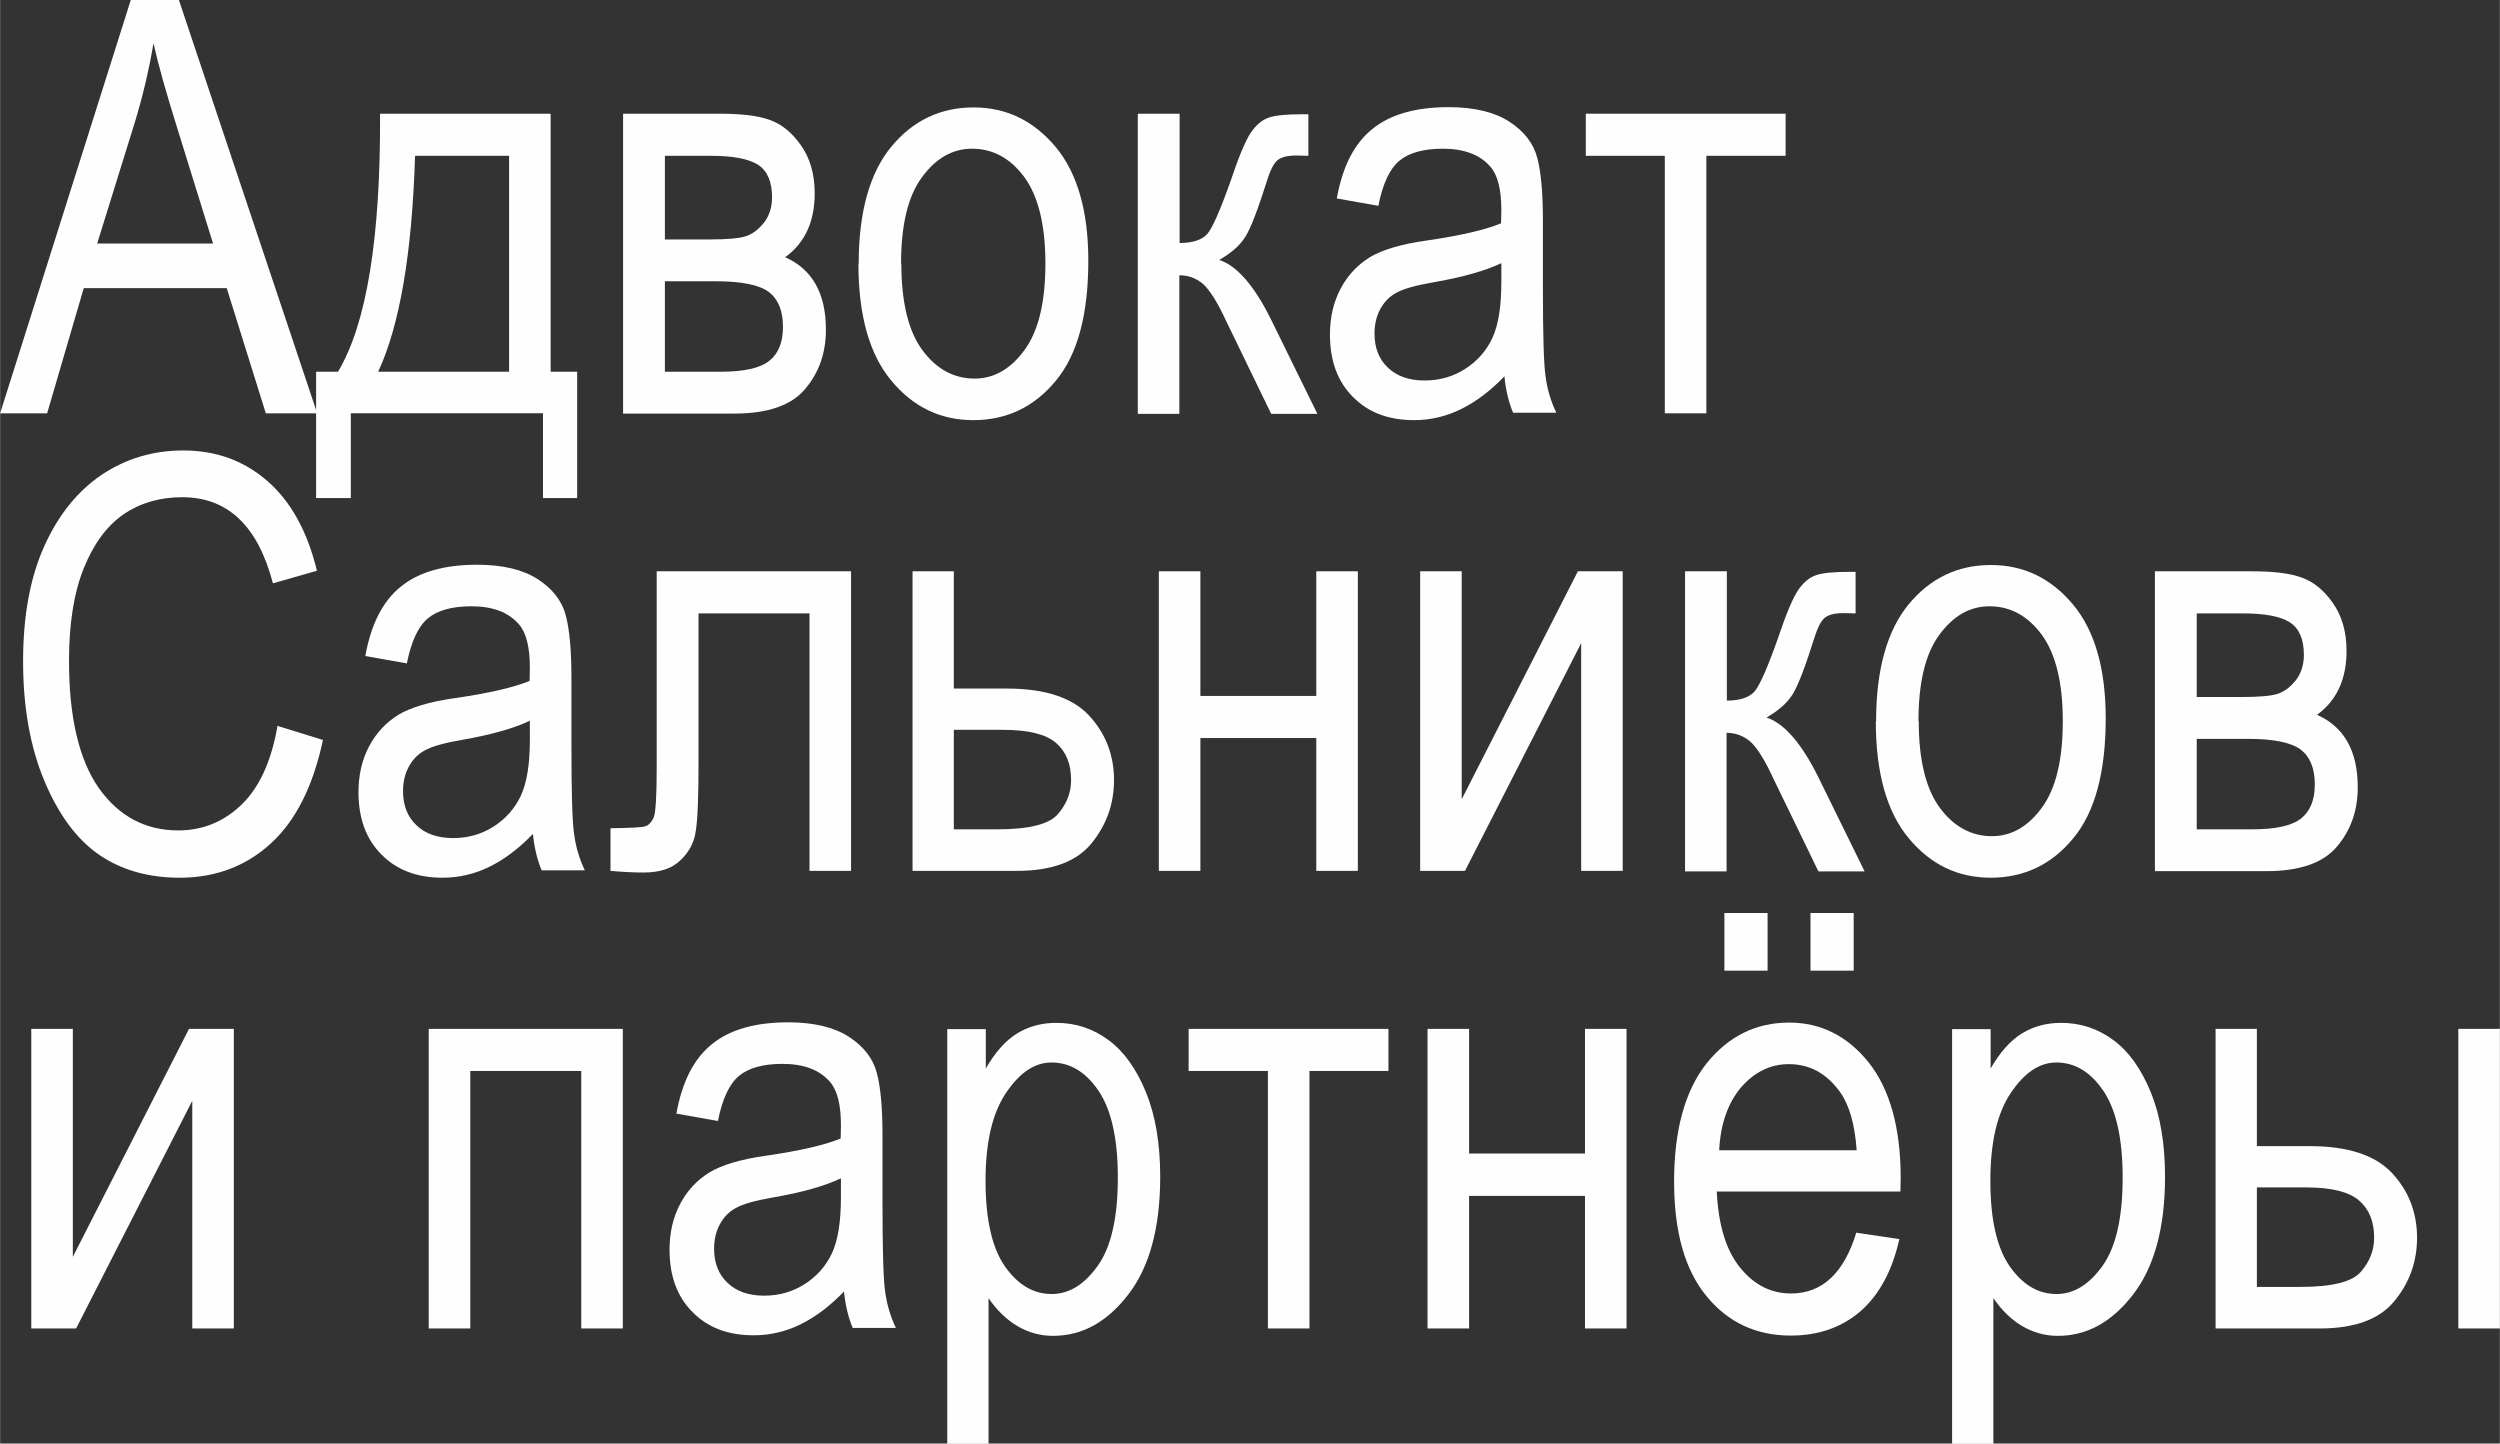
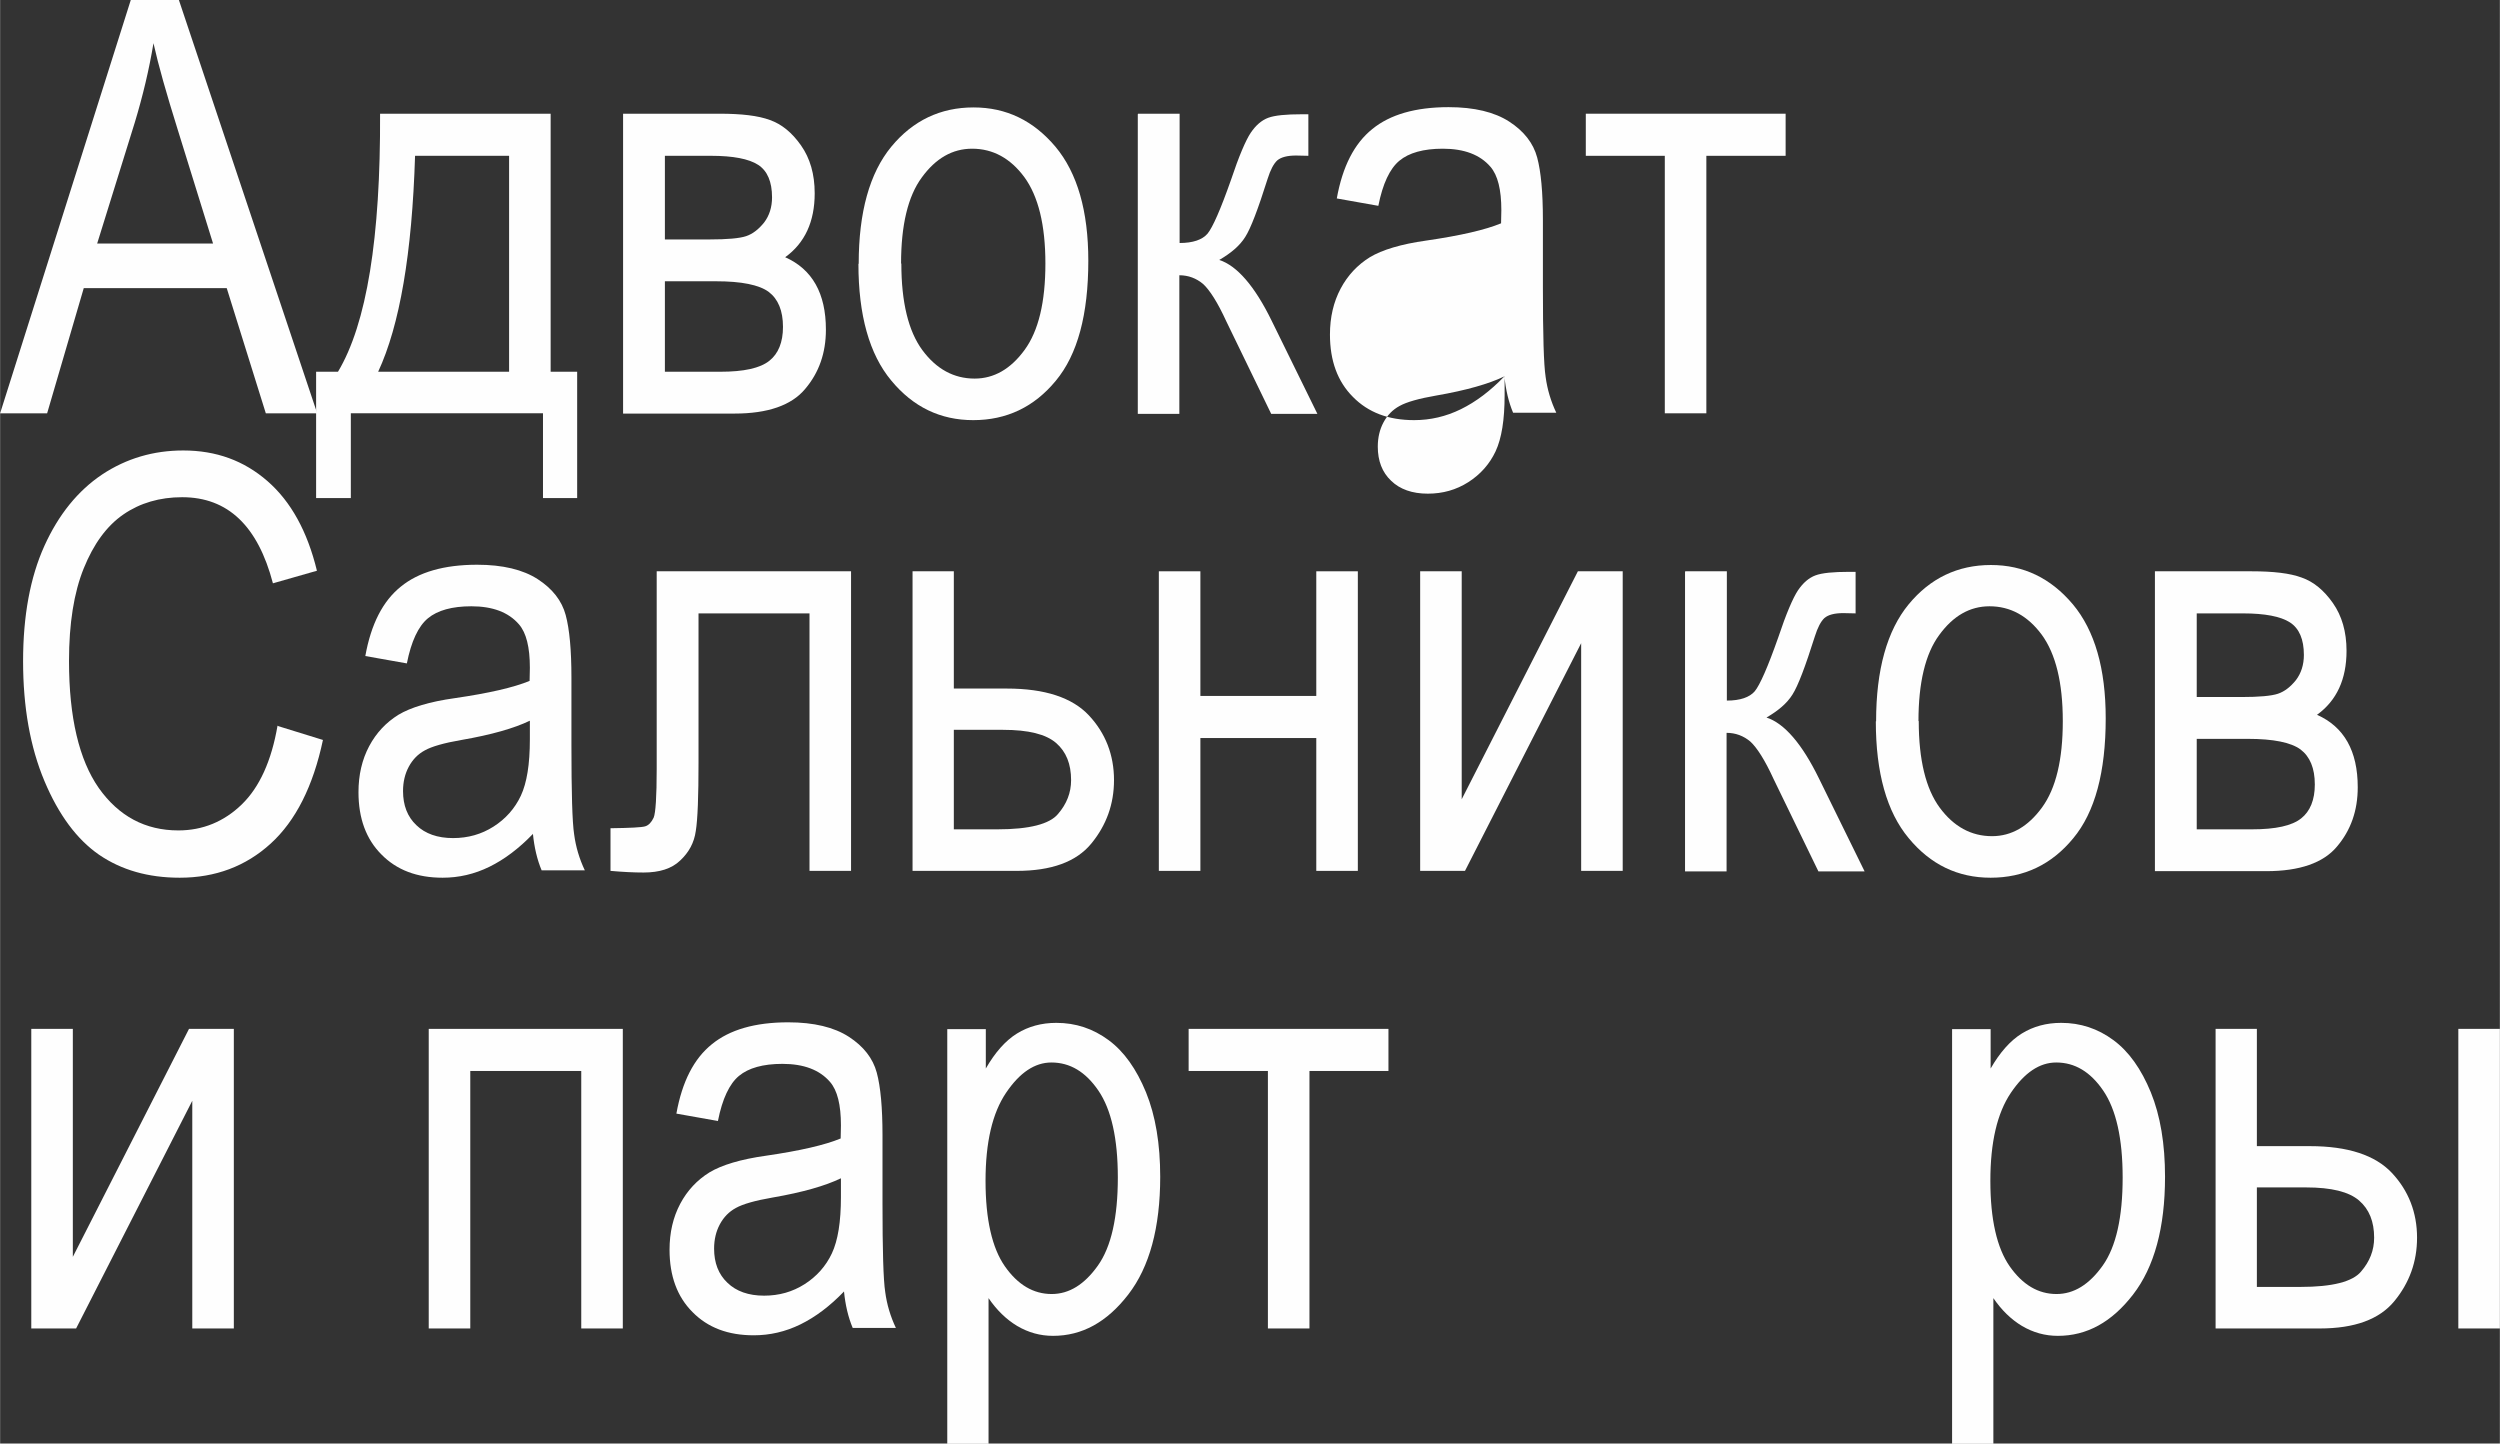
<svg xmlns="http://www.w3.org/2000/svg" xml:space="preserve" width="36.303mm" height="20.962mm" version="1.0" shape-rendering="geometricPrecision" text-rendering="geometricPrecision" image-rendering="optimizeQuality" fill-rule="evenodd" clip-rule="evenodd" viewBox="0 0 91.45 52.81">
  <rect x="0" y="0" width="91.45" height="52.81" fill="#333333" stroke="none" />
  <g id="Layer_x0020_1">
    <path fill="#FEFEFE" fill-rule="nonzero" d="M-0 15.12l4.78 -15.12 1.76 0 5.06 15.12 -1.88 0 -1.43 -4.58 -5.23 0 -1.34 4.58 -1.72 0zm3.54 -6.21l4.25 0 -1.3 -4.19c-0.4,-1.28 -0.7,-2.33 -0.88,-3.14 -0.16,0.97 -0.39,1.93 -0.68,2.89l-1.38 4.44z" />
    <path id="_1" fill="#FEFEFE" fill-rule="nonzero" d="M13.91 4.16l6.23 0 0 9.44 0.97 0 0 4.62 -1.25 0 0 -3.1 -7.03 0 0 3.1 -1.27 0 0 -4.62 0.8 0c1.05,-1.75 1.56,-4.9 1.54,-9.44zm1.27 1.54c-0.11,3.57 -0.56,6.2 -1.35,7.9l4.79 0 0 -7.9 -3.44 0z" />
    <path id="_2" fill="#FEFEFE" fill-rule="nonzero" d="M22.79 4.16l3.53 0c0.8,0 1.41,0.07 1.84,0.23 0.43,0.15 0.81,0.46 1.14,0.93 0.33,0.47 0.5,1.05 0.5,1.75 0,1.04 -0.36,1.82 -1.08,2.34 0.99,0.44 1.49,1.32 1.49,2.65 0,0.85 -0.25,1.57 -0.76,2.17 -0.5,0.6 -1.37,0.9 -2.58,0.9l-4.08 0 0 -10.96zm1.52 4.6l1.64 0c0.65,0 1.1,-0.04 1.34,-0.12 0.24,-0.08 0.46,-0.25 0.66,-0.5 0.19,-0.25 0.29,-0.56 0.29,-0.92 0,-0.57 -0.17,-0.97 -0.51,-1.19 -0.34,-0.22 -0.92,-0.33 -1.72,-0.33l-1.69 0 0 3.06zm0 4.84l2.03 0c0.87,0 1.46,-0.13 1.8,-0.4 0.33,-0.26 0.5,-0.68 0.5,-1.24 0,-0.6 -0.18,-1.02 -0.52,-1.28 -0.35,-0.26 -1,-0.39 -1.93,-0.39l-1.87 0 0 3.32z" />
    <path id="_3" fill="#FEFEFE" fill-rule="nonzero" d="M31.41 9.65c0,-1.89 0.4,-3.32 1.19,-4.28 0.79,-0.96 1.8,-1.44 3.01,-1.44 1.2,0 2.19,0.48 3,1.44 0.8,0.96 1.2,2.35 1.2,4.17 0,1.96 -0.39,3.43 -1.19,4.39 -0.79,0.96 -1.8,1.44 -3.02,1.44 -1.2,0 -2.2,-0.48 -3,-1.45 -0.8,-0.96 -1.2,-2.39 -1.2,-4.27zm1.56 -0.01c0,1.42 0.26,2.48 0.77,3.17 0.51,0.69 1.15,1.04 1.91,1.04 0.71,0 1.32,-0.35 1.83,-1.05 0.51,-0.7 0.76,-1.75 0.76,-3.16 0,-1.41 -0.26,-2.46 -0.77,-3.16 -0.51,-0.69 -1.15,-1.04 -1.91,-1.04 -0.72,0 -1.33,0.35 -1.84,1.05 -0.51,0.69 -0.76,1.75 -0.76,3.15z" />
    <path id="_4" fill="#FEFEFE" fill-rule="nonzero" d="M41.63 4.16l1.52 0 0 4.73c0.49,0 0.83,-0.12 1.02,-0.34 0.19,-0.23 0.48,-0.89 0.86,-1.97 0.29,-0.87 0.54,-1.45 0.72,-1.72 0.19,-0.28 0.4,-0.46 0.64,-0.55 0.24,-0.09 0.65,-0.13 1.24,-0.13l0.23 0 0 1.52 -0.45 -0.01c-0.32,0 -0.55,0.06 -0.69,0.18 -0.13,0.12 -0.25,0.35 -0.35,0.67 -0.35,1.11 -0.62,1.82 -0.82,2.13 -0.2,0.32 -0.52,0.59 -0.95,0.84 0.65,0.21 1.3,0.96 1.92,2.23l1.67 3.4 -1.69 0 -1.64 -3.38c-0.32,-0.7 -0.61,-1.15 -0.85,-1.37 -0.25,-0.21 -0.54,-0.32 -0.87,-0.32l0 5.07 -1.52 0 0 -10.96z" />
-     <path id="_5" fill="#FEFEFE" fill-rule="nonzero" d="M55.03 13.77c-0.51,0.53 -1.04,0.93 -1.59,1.2 -0.55,0.27 -1.12,0.4 -1.71,0.4 -0.94,0 -1.68,-0.28 -2.24,-0.85 -0.56,-0.56 -0.84,-1.32 -0.84,-2.28 0,-0.63 0.13,-1.19 0.39,-1.68 0.26,-0.49 0.62,-0.87 1.07,-1.15 0.45,-0.27 1.14,-0.48 2.07,-0.61 1.24,-0.18 2.15,-0.39 2.73,-0.63l0.01 -0.48c0,-0.75 -0.13,-1.28 -0.4,-1.59 -0.38,-0.44 -0.96,-0.66 -1.74,-0.66 -0.71,0 -1.24,0.15 -1.59,0.44 -0.35,0.29 -0.61,0.84 -0.77,1.65l-1.52 -0.27c0.21,-1.17 0.64,-2.01 1.3,-2.54 0.65,-0.53 1.58,-0.8 2.79,-0.8 0.94,0 1.68,0.18 2.22,0.53 0.54,0.35 0.88,0.79 1.02,1.31 0.14,0.52 0.21,1.28 0.21,2.29l0 2.47c0,1.73 0.03,2.82 0.1,3.27 0.06,0.45 0.19,0.89 0.39,1.31l-1.58 0c-0.16,-0.38 -0.27,-0.83 -0.32,-1.35zm-0.12 -4.14c-0.56,0.27 -1.39,0.51 -2.49,0.7 -0.64,0.11 -1.09,0.24 -1.34,0.38 -0.26,0.14 -0.45,0.34 -0.59,0.6 -0.14,0.26 -0.21,0.56 -0.21,0.89 0,0.52 0.16,0.94 0.49,1.25 0.32,0.31 0.77,0.47 1.34,0.47 0.55,0 1.04,-0.14 1.48,-0.42 0.44,-0.28 0.78,-0.66 1,-1.13 0.22,-0.47 0.33,-1.15 0.33,-2.06l0 -0.68z" />
+     <path id="_5" fill="#FEFEFE" fill-rule="nonzero" d="M55.03 13.77c-0.51,0.53 -1.04,0.93 -1.59,1.2 -0.55,0.27 -1.12,0.4 -1.71,0.4 -0.94,0 -1.68,-0.28 -2.24,-0.85 -0.56,-0.56 -0.84,-1.32 -0.84,-2.28 0,-0.63 0.13,-1.19 0.39,-1.68 0.26,-0.49 0.62,-0.87 1.07,-1.15 0.45,-0.27 1.14,-0.48 2.07,-0.61 1.24,-0.18 2.15,-0.39 2.73,-0.63l0.01 -0.48c0,-0.75 -0.13,-1.28 -0.4,-1.59 -0.38,-0.44 -0.96,-0.66 -1.74,-0.66 -0.71,0 -1.24,0.15 -1.59,0.44 -0.35,0.29 -0.61,0.84 -0.77,1.65l-1.52 -0.27c0.21,-1.17 0.64,-2.01 1.3,-2.54 0.65,-0.53 1.58,-0.8 2.79,-0.8 0.94,0 1.68,0.18 2.22,0.53 0.54,0.35 0.88,0.79 1.02,1.31 0.14,0.52 0.21,1.28 0.21,2.29l0 2.47c0,1.73 0.03,2.82 0.1,3.27 0.06,0.45 0.19,0.89 0.39,1.31l-1.58 0c-0.16,-0.38 -0.27,-0.83 -0.32,-1.35zc-0.56,0.27 -1.39,0.51 -2.49,0.7 -0.64,0.11 -1.09,0.24 -1.34,0.38 -0.26,0.14 -0.45,0.34 -0.59,0.6 -0.14,0.26 -0.21,0.56 -0.21,0.89 0,0.52 0.16,0.94 0.49,1.25 0.32,0.31 0.77,0.47 1.34,0.47 0.55,0 1.04,-0.14 1.48,-0.42 0.44,-0.28 0.78,-0.66 1,-1.13 0.22,-0.47 0.33,-1.15 0.33,-2.06l0 -0.68z" />
    <polygon id="_6" fill="#FEFEFE" fill-rule="nonzero" points="58.01,4.16 65.32,4.16 65.32,5.7 62.42,5.7 62.42,15.12 60.9,15.12 60.9,5.7 58.01,5.7 " />
    <path id="_7" fill="#FEFEFE" fill-rule="nonzero" d="M10.16 26.56l1.65 0.51c-0.36,1.7 -1,2.96 -1.91,3.79 -0.91,0.83 -2.02,1.25 -3.33,1.25 -1.15,0 -2.13,-0.28 -2.95,-0.84 -0.81,-0.56 -1.48,-1.46 -2,-2.7 -0.52,-1.24 -0.78,-2.7 -0.78,-4.38 0,-1.66 0.26,-3.07 0.78,-4.22 0.52,-1.15 1.23,-2.02 2.11,-2.61 0.89,-0.59 1.88,-0.88 2.97,-0.88 1.2,0 2.22,0.37 3.08,1.12 0.86,0.75 1.46,1.84 1.81,3.28l-1.61 0.46c-0.55,-2.1 -1.65,-3.15 -3.32,-3.15 -0.82,0 -1.54,0.21 -2.15,0.63 -0.61,0.42 -1.09,1.08 -1.45,1.97 -0.36,0.89 -0.54,2.02 -0.54,3.39 0,2.07 0.37,3.62 1.09,4.65 0.73,1.03 1.7,1.55 2.91,1.55 0.89,0 1.67,-0.32 2.32,-0.95 0.65,-0.63 1.09,-1.6 1.31,-2.89z" />
    <path id="_8" fill="#FEFEFE" fill-rule="nonzero" d="M19.49 30.51c-0.51,0.53 -1.04,0.93 -1.59,1.2 -0.55,0.27 -1.12,0.4 -1.71,0.4 -0.94,0 -1.68,-0.28 -2.24,-0.85 -0.56,-0.56 -0.84,-1.32 -0.84,-2.28 0,-0.63 0.13,-1.19 0.39,-1.68 0.26,-0.49 0.62,-0.87 1.07,-1.15 0.45,-0.27 1.14,-0.48 2.07,-0.61 1.24,-0.18 2.15,-0.39 2.73,-0.63l0.01 -0.48c0,-0.75 -0.13,-1.28 -0.4,-1.59 -0.38,-0.44 -0.96,-0.66 -1.74,-0.66 -0.71,0 -1.24,0.15 -1.59,0.44 -0.35,0.29 -0.61,0.84 -0.77,1.65l-1.52 -0.27c0.21,-1.17 0.64,-2.01 1.3,-2.54 0.65,-0.53 1.58,-0.8 2.79,-0.8 0.94,0 1.68,0.18 2.22,0.53 0.54,0.35 0.88,0.79 1.02,1.31 0.14,0.52 0.21,1.28 0.21,2.29l0 2.47c0,1.73 0.03,2.82 0.1,3.27 0.06,0.45 0.19,0.89 0.39,1.31l-1.58 0c-0.16,-0.38 -0.27,-0.83 -0.32,-1.35zm-0.12 -4.14c-0.56,0.27 -1.39,0.51 -2.49,0.7 -0.64,0.11 -1.09,0.24 -1.34,0.38 -0.26,0.14 -0.45,0.34 -0.59,0.6 -0.14,0.26 -0.21,0.56 -0.21,0.89 0,0.52 0.16,0.94 0.49,1.25 0.32,0.31 0.77,0.47 1.34,0.47 0.55,0 1.04,-0.14 1.48,-0.42 0.44,-0.28 0.78,-0.66 1,-1.13 0.22,-0.47 0.33,-1.15 0.33,-2.06l0 -0.68z" />
    <path id="_9" fill="#FEFEFE" fill-rule="nonzero" d="M24.03 20.9l7.1 0 0 10.96 -1.52 0 0 -9.42 -4.06 0 0 5.45c0,1.24 -0.03,2.08 -0.1,2.51 -0.06,0.43 -0.25,0.78 -0.57,1.08 -0.31,0.3 -0.76,0.44 -1.34,0.44 -0.36,0 -0.76,-0.02 -1.21,-0.06l0 -1.56c0.72,-0.01 1.14,-0.03 1.27,-0.07 0.13,-0.04 0.23,-0.15 0.31,-0.32 0.07,-0.17 0.11,-0.76 0.11,-1.79l0 -7.22z" />
    <path id="_10" fill="#FEFEFE" fill-rule="nonzero" d="M33.37 20.9l1.52 0 0 4.29 1.94 0c1.39,0 2.39,0.33 3,0.98 0.61,0.65 0.92,1.45 0.92,2.37 0,0.88 -0.28,1.65 -0.83,2.32 -0.55,0.67 -1.46,1 -2.73,1l-3.81 0 0 -10.96zm1.52 9.44l1.6 0c1.16,0 1.9,-0.19 2.21,-0.56 0.32,-0.37 0.48,-0.78 0.48,-1.24 0,-0.59 -0.18,-1.04 -0.55,-1.36 -0.37,-0.32 -1.01,-0.48 -1.94,-0.48l-1.8 0 0 3.63z" />
    <polygon id="_11" fill="#FEFEFE" fill-rule="nonzero" points="42.39,20.9 43.91,20.9 43.91,25.46 48.15,25.46 48.15,20.9 49.67,20.9 49.67,31.86 48.15,31.86 48.15,27 43.91,27 43.91,31.86 42.39,31.86 " />
    <polygon id="_12" fill="#FEFEFE" fill-rule="nonzero" points="51.95,20.9 53.47,20.9 53.47,29.24 57.72,20.9 59.36,20.9 59.36,31.86 57.84,31.86 57.84,23.53 53.59,31.86 51.95,31.86 " />
    <path id="_13" fill="#FEFEFE" fill-rule="nonzero" d="M61.65 20.9l1.52 0 0 4.73c0.49,0 0.83,-0.12 1.02,-0.34 0.19,-0.23 0.48,-0.89 0.86,-1.97 0.29,-0.87 0.54,-1.45 0.72,-1.72 0.19,-0.28 0.4,-0.46 0.64,-0.55 0.24,-0.09 0.65,-0.13 1.24,-0.13l0.23 0 0 1.52 -0.45 -0.01c-0.32,0 -0.55,0.06 -0.69,0.18 -0.13,0.12 -0.25,0.35 -0.35,0.67 -0.35,1.11 -0.62,1.82 -0.82,2.13 -0.2,0.32 -0.52,0.59 -0.95,0.84 0.65,0.21 1.3,0.96 1.92,2.23l1.67 3.4 -1.69 0 -1.64 -3.38c-0.32,-0.7 -0.61,-1.15 -0.85,-1.37 -0.25,-0.21 -0.54,-0.32 -0.87,-0.32l0 5.07 -1.52 0 0 -10.96z" />
    <path id="_14" fill="#FEFEFE" fill-rule="nonzero" d="M68.63 26.39c0,-1.89 0.4,-3.32 1.19,-4.28 0.79,-0.96 1.8,-1.44 3.01,-1.44 1.2,0 2.19,0.48 3,1.44 0.8,0.96 1.2,2.35 1.2,4.17 0,1.96 -0.39,3.43 -1.19,4.39 -0.79,0.96 -1.8,1.44 -3.02,1.44 -1.2,0 -2.2,-0.48 -3,-1.45 -0.8,-0.96 -1.2,-2.39 -1.2,-4.27zm1.56 -0.01c0,1.42 0.26,2.48 0.77,3.17 0.51,0.69 1.15,1.04 1.91,1.04 0.71,0 1.32,-0.35 1.83,-1.05 0.51,-0.7 0.76,-1.75 0.76,-3.16 0,-1.41 -0.26,-2.46 -0.77,-3.16 -0.51,-0.69 -1.15,-1.04 -1.91,-1.04 -0.72,0 -1.33,0.35 -1.84,1.05 -0.51,0.69 -0.76,1.75 -0.76,3.15z" />
    <path id="_15" fill="#FEFEFE" fill-rule="nonzero" d="M78.83 20.9l3.53 0c0.8,0 1.41,0.07 1.84,0.23 0.43,0.15 0.81,0.46 1.14,0.93 0.33,0.47 0.5,1.05 0.5,1.75 0,1.04 -0.36,1.82 -1.08,2.34 0.99,0.44 1.49,1.32 1.49,2.65 0,0.85 -0.25,1.57 -0.76,2.17 -0.5,0.6 -1.37,0.9 -2.58,0.9l-4.08 0 0 -10.96zm1.52 4.6l1.64 0c0.65,0 1.1,-0.04 1.34,-0.12 0.24,-0.08 0.46,-0.25 0.66,-0.5 0.19,-0.25 0.29,-0.56 0.29,-0.92 0,-0.57 -0.17,-0.97 -0.51,-1.19 -0.34,-0.22 -0.92,-0.33 -1.72,-0.33l-1.69 0 0 3.06zm0 4.84l2.03 0c0.87,0 1.46,-0.13 1.8,-0.4 0.33,-0.26 0.5,-0.68 0.5,-1.24 0,-0.6 -0.18,-1.02 -0.52,-1.28 -0.35,-0.26 -1,-0.39 -1.93,-0.39l-1.87 0 0 3.32z" />
    <polygon id="_16" fill="#FEFEFE" fill-rule="nonzero" points="1.14,37.64 2.66,37.64 2.66,45.98 6.91,37.64 8.55,37.64 8.55,48.6 7.03,48.6 7.03,40.27 2.78,48.6 1.14,48.6 " />
    <polygon id="_17" fill="#FEFEFE" fill-rule="nonzero" points="15.68,37.64 22.78,37.64 22.78,48.6 21.26,48.6 21.26,39.18 17.2,39.18 17.2,48.6 15.68,48.6 " />
    <path id="_18" fill="#FEFEFE" fill-rule="nonzero" d="M30.87 47.25c-0.51,0.53 -1.04,0.93 -1.59,1.2 -0.55,0.27 -1.12,0.4 -1.71,0.4 -0.94,0 -1.68,-0.28 -2.24,-0.85 -0.56,-0.56 -0.84,-1.32 -0.84,-2.28 0,-0.63 0.13,-1.19 0.39,-1.68 0.26,-0.49 0.62,-0.87 1.07,-1.15 0.45,-0.27 1.14,-0.48 2.07,-0.61 1.24,-0.18 2.15,-0.39 2.73,-0.63l0.01 -0.48c0,-0.75 -0.13,-1.28 -0.4,-1.59 -0.38,-0.44 -0.96,-0.66 -1.74,-0.66 -0.71,0 -1.24,0.15 -1.59,0.44 -0.35,0.29 -0.61,0.84 -0.77,1.65l-1.52 -0.27c0.21,-1.17 0.64,-2.01 1.3,-2.54 0.65,-0.53 1.58,-0.8 2.79,-0.8 0.94,0 1.68,0.18 2.22,0.53 0.54,0.35 0.88,0.79 1.02,1.31 0.14,0.52 0.21,1.28 0.21,2.29l0 2.47c0,1.73 0.03,2.82 0.1,3.27 0.06,0.45 0.19,0.89 0.39,1.31l-1.58 0c-0.16,-0.38 -0.27,-0.83 -0.32,-1.35zm-0.12 -4.14c-0.56,0.27 -1.39,0.51 -2.49,0.7 -0.64,0.11 -1.09,0.24 -1.34,0.38 -0.26,0.14 -0.45,0.34 -0.59,0.6 -0.14,0.26 -0.21,0.56 -0.21,0.89 0,0.52 0.16,0.94 0.49,1.25 0.32,0.31 0.77,0.47 1.34,0.47 0.55,0 1.04,-0.14 1.48,-0.42 0.44,-0.28 0.78,-0.66 1,-1.13 0.22,-0.47 0.33,-1.15 0.33,-2.06l0 -0.68z" />
    <path id="_19" fill="#FEFEFE" fill-rule="nonzero" d="M34.65 52.81l0 -15.16 1.41 0 0 1.44c0.34,-0.59 0.72,-1.02 1.14,-1.28 0.42,-0.26 0.9,-0.39 1.44,-0.39 0.71,0 1.34,0.21 1.91,0.63 0.57,0.42 1.02,1.06 1.37,1.91 0.35,0.86 0.52,1.89 0.52,3.09 0,1.86 -0.39,3.3 -1.17,4.31 -0.78,1.01 -1.69,1.51 -2.75,1.51 -0.47,0 -0.9,-0.12 -1.31,-0.36 -0.4,-0.24 -0.75,-0.58 -1.05,-1.02l0 5.33 -1.52 0zm1.4 -9.61c0,1.41 0.24,2.46 0.71,3.13 0.47,0.67 1.04,1.01 1.71,1.01 0.64,0 1.2,-0.35 1.69,-1.04 0.49,-0.69 0.73,-1.77 0.73,-3.22 0,-1.43 -0.24,-2.49 -0.71,-3.18 -0.47,-0.69 -1.04,-1.03 -1.72,-1.03 -0.61,0 -1.16,0.37 -1.66,1.11 -0.5,0.74 -0.75,1.81 -0.75,3.22z" />
    <polygon id="_20" fill="#FEFEFE" fill-rule="nonzero" points="43.48,37.64 50.79,37.64 50.79,39.18 47.9,39.18 47.9,48.6 46.38,48.6 46.38,39.18 43.48,39.18 " />
-     <polygon id="_21" fill="#FEFEFE" fill-rule="nonzero" points="52.22,37.64 53.74,37.64 53.74,42.2 57.98,42.2 57.98,37.64 59.5,37.64 59.5,48.6 57.98,48.6 57.98,43.75 53.74,43.75 53.74,48.6 52.22,48.6 " />
-     <path id="_22" fill="#FEFEFE" fill-rule="nonzero" d="M67.92 45.1l1.56 0.23c-0.26,1.17 -0.74,2.04 -1.42,2.64 -0.69,0.59 -1.53,0.89 -2.55,0.89 -1.27,0 -2.3,-0.48 -3.09,-1.45 -0.79,-0.96 -1.18,-2.36 -1.18,-4.18 0,-1.89 0.4,-3.33 1.19,-4.33 0.8,-0.99 1.8,-1.49 3.02,-1.49 1.16,0 2.13,0.49 2.91,1.46 0.77,0.97 1.17,2.39 1.17,4.23l-0.01 0.49 -6.72 0c0.06,1.24 0.35,2.17 0.86,2.79 0.51,0.63 1.13,0.94 1.86,0.94 1.14,0 1.94,-0.75 2.39,-2.24zm-5.02 -3.02l5.02 0c-0.07,-0.95 -0.27,-1.66 -0.61,-2.13 -0.49,-0.68 -1.11,-1.02 -1.87,-1.02 -0.68,0 -1.26,0.29 -1.75,0.85 -0.48,0.57 -0.75,1.33 -0.8,2.29zm0.18 -6.57l0 -2.11 1.58 0 0 2.11 -1.58 0zm3.15 0l0 -2.11 1.58 0 0 2.11 -1.58 0z" />
    <path id="_23" fill="#FEFEFE" fill-rule="nonzero" d="M71.41 52.81l0 -15.16 1.41 0 0 1.44c0.34,-0.59 0.72,-1.02 1.14,-1.28 0.42,-0.26 0.9,-0.39 1.44,-0.39 0.71,0 1.34,0.21 1.91,0.63 0.57,0.42 1.02,1.06 1.37,1.91 0.35,0.86 0.52,1.89 0.52,3.09 0,1.86 -0.39,3.3 -1.17,4.31 -0.78,1.01 -1.69,1.51 -2.75,1.51 -0.47,0 -0.9,-0.12 -1.31,-0.36 -0.4,-0.24 -0.75,-0.58 -1.05,-1.02l0 5.33 -1.52 0zm1.4 -9.61c0,1.41 0.24,2.46 0.71,3.13 0.47,0.67 1.04,1.01 1.71,1.01 0.64,0 1.2,-0.35 1.69,-1.04 0.49,-0.69 0.73,-1.77 0.73,-3.22 0,-1.43 -0.24,-2.49 -0.71,-3.18 -0.47,-0.69 -1.04,-1.03 -1.72,-1.03 -0.61,0 -1.16,0.37 -1.66,1.11 -0.5,0.74 -0.75,1.81 -0.75,3.22z" />
    <path id="_24" fill="#FEFEFE" fill-rule="nonzero" d="M81.04 37.64l1.52 0 0 4.29 1.94 0c1.39,0 2.39,0.33 3,0.98 0.61,0.65 0.92,1.45 0.92,2.37 0,0.88 -0.28,1.65 -0.83,2.32 -0.55,0.67 -1.46,1 -2.73,1l-3.81 0 0 -10.96zm1.52 9.44l1.6 0c1.16,0 1.9,-0.19 2.21,-0.56 0.32,-0.37 0.48,-0.78 0.48,-1.24 0,-0.59 -0.18,-1.04 -0.55,-1.36 -0.37,-0.32 -1.01,-0.48 -1.94,-0.48l-1.8 0 0 3.63zm7.37 1.52l0 -10.96 1.52 0 0 10.96 -1.52 0z" />
  </g>
</svg>